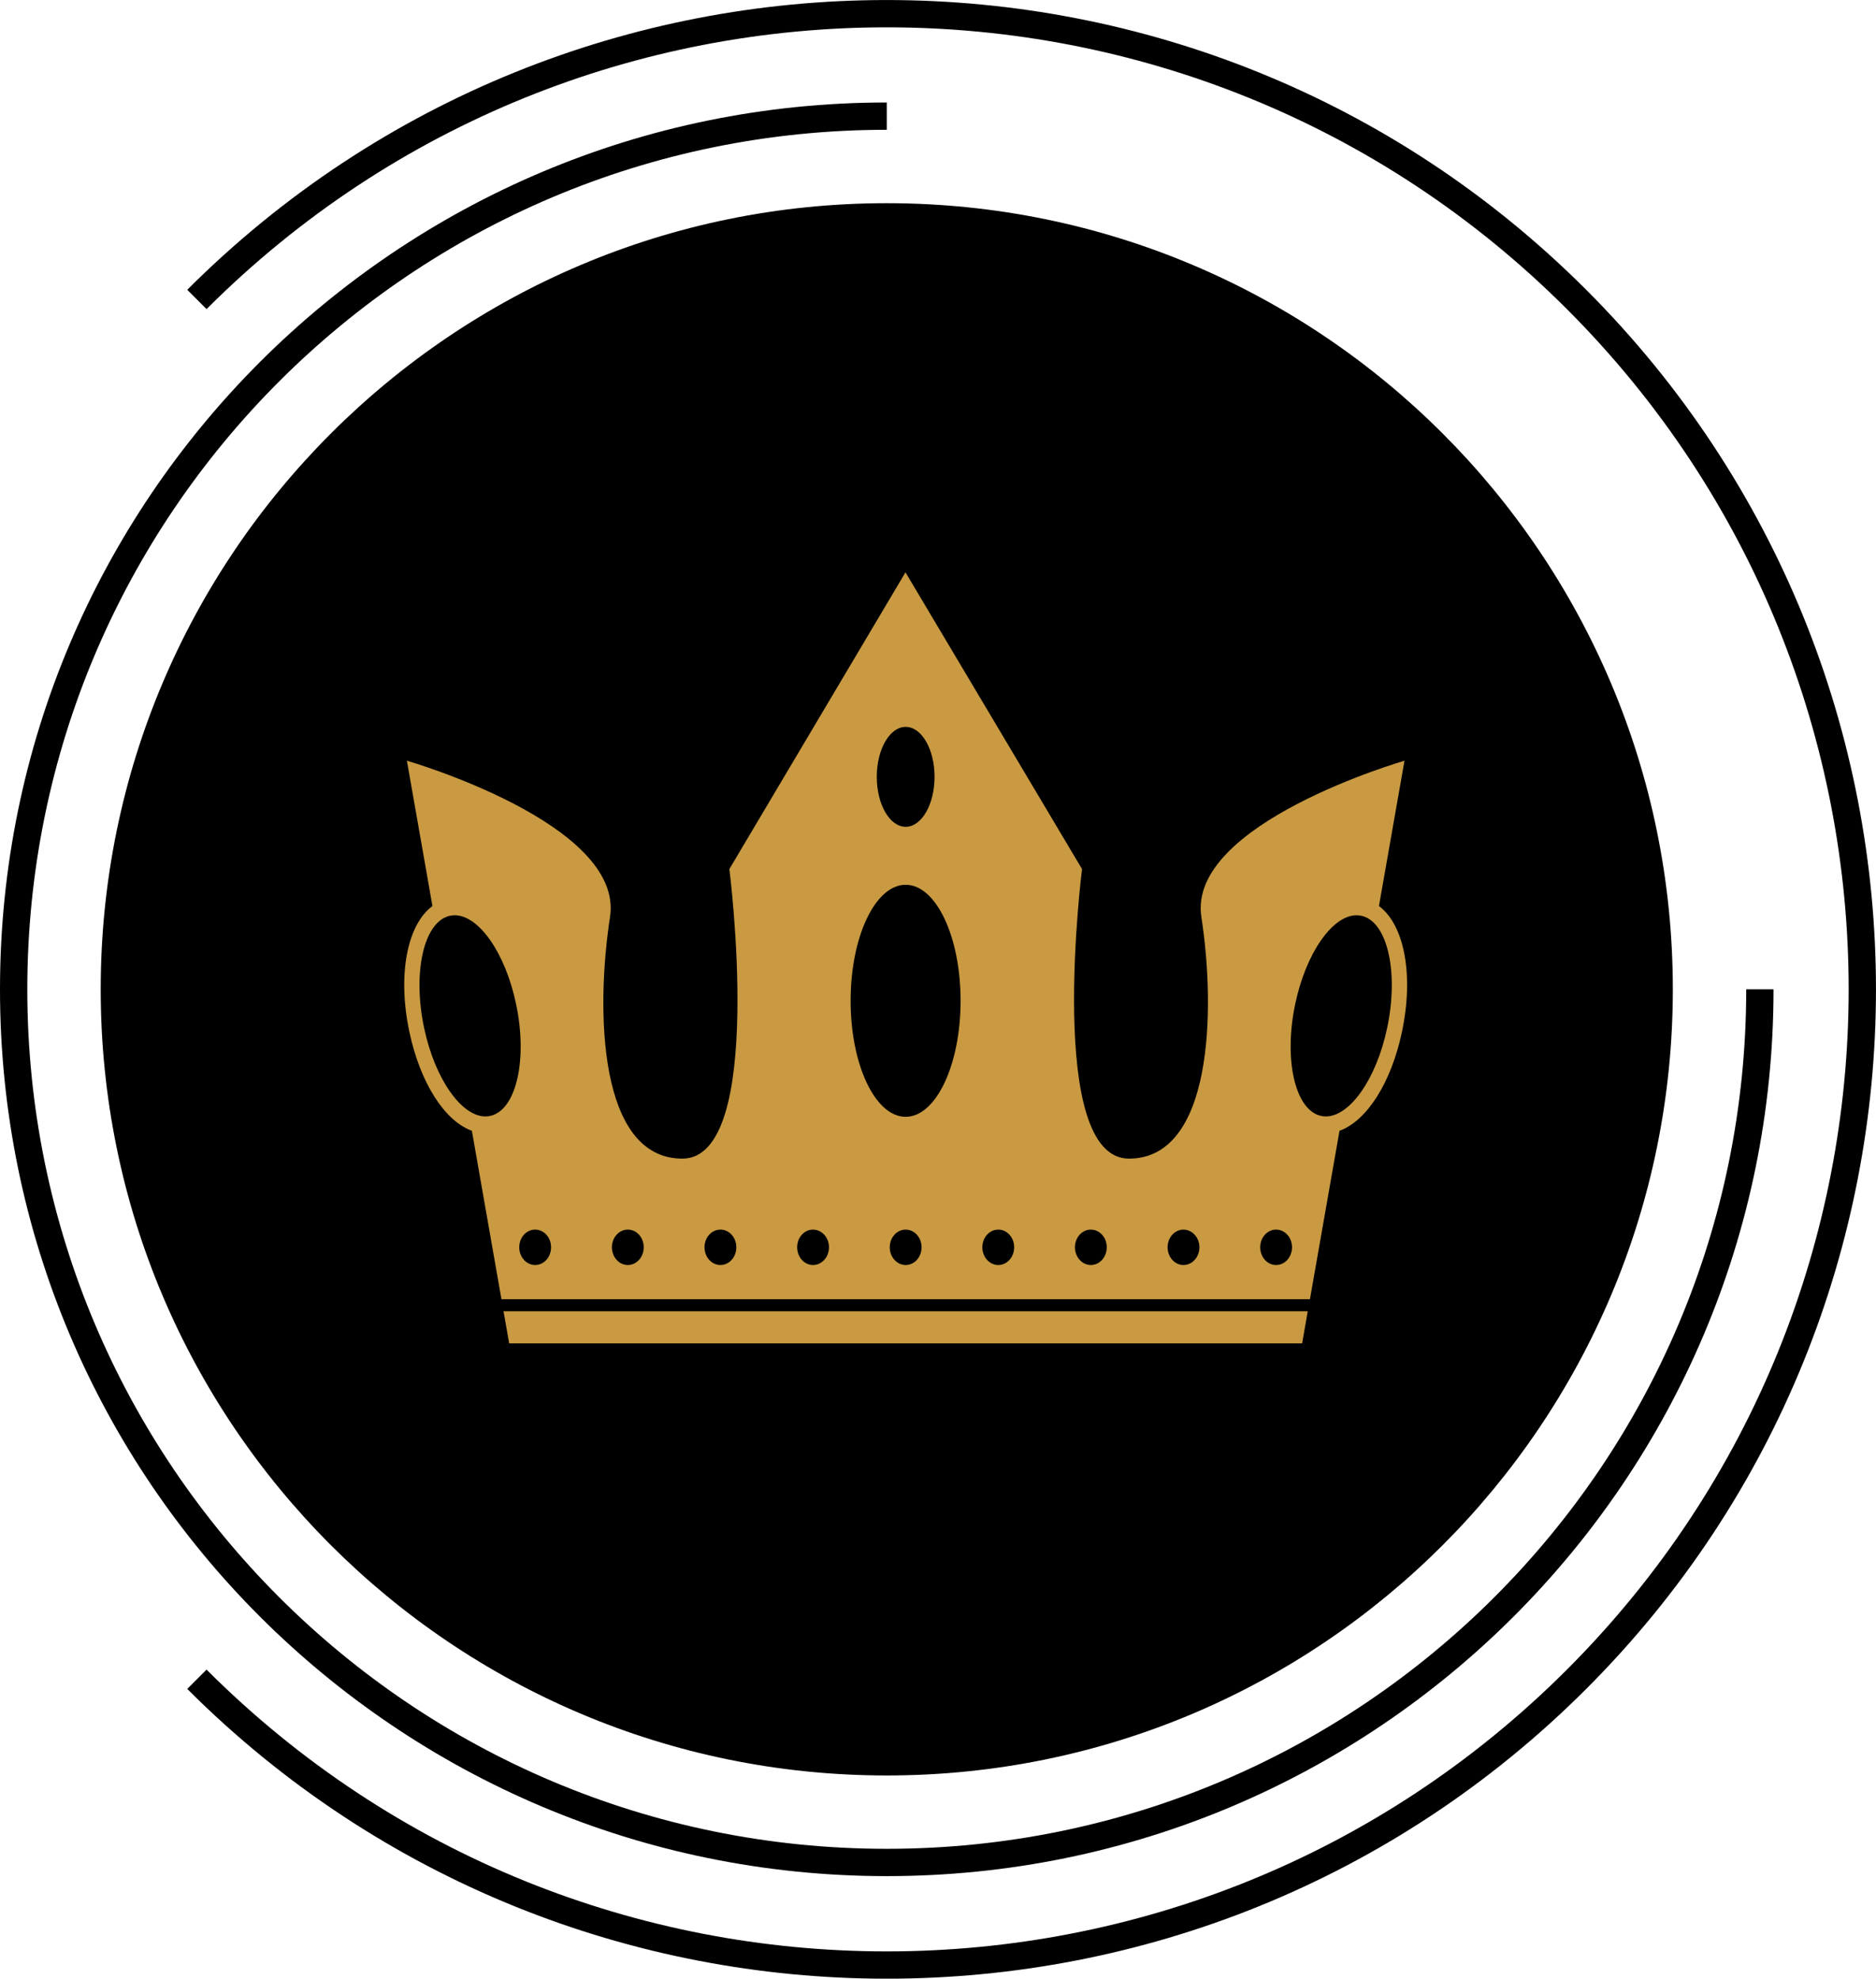
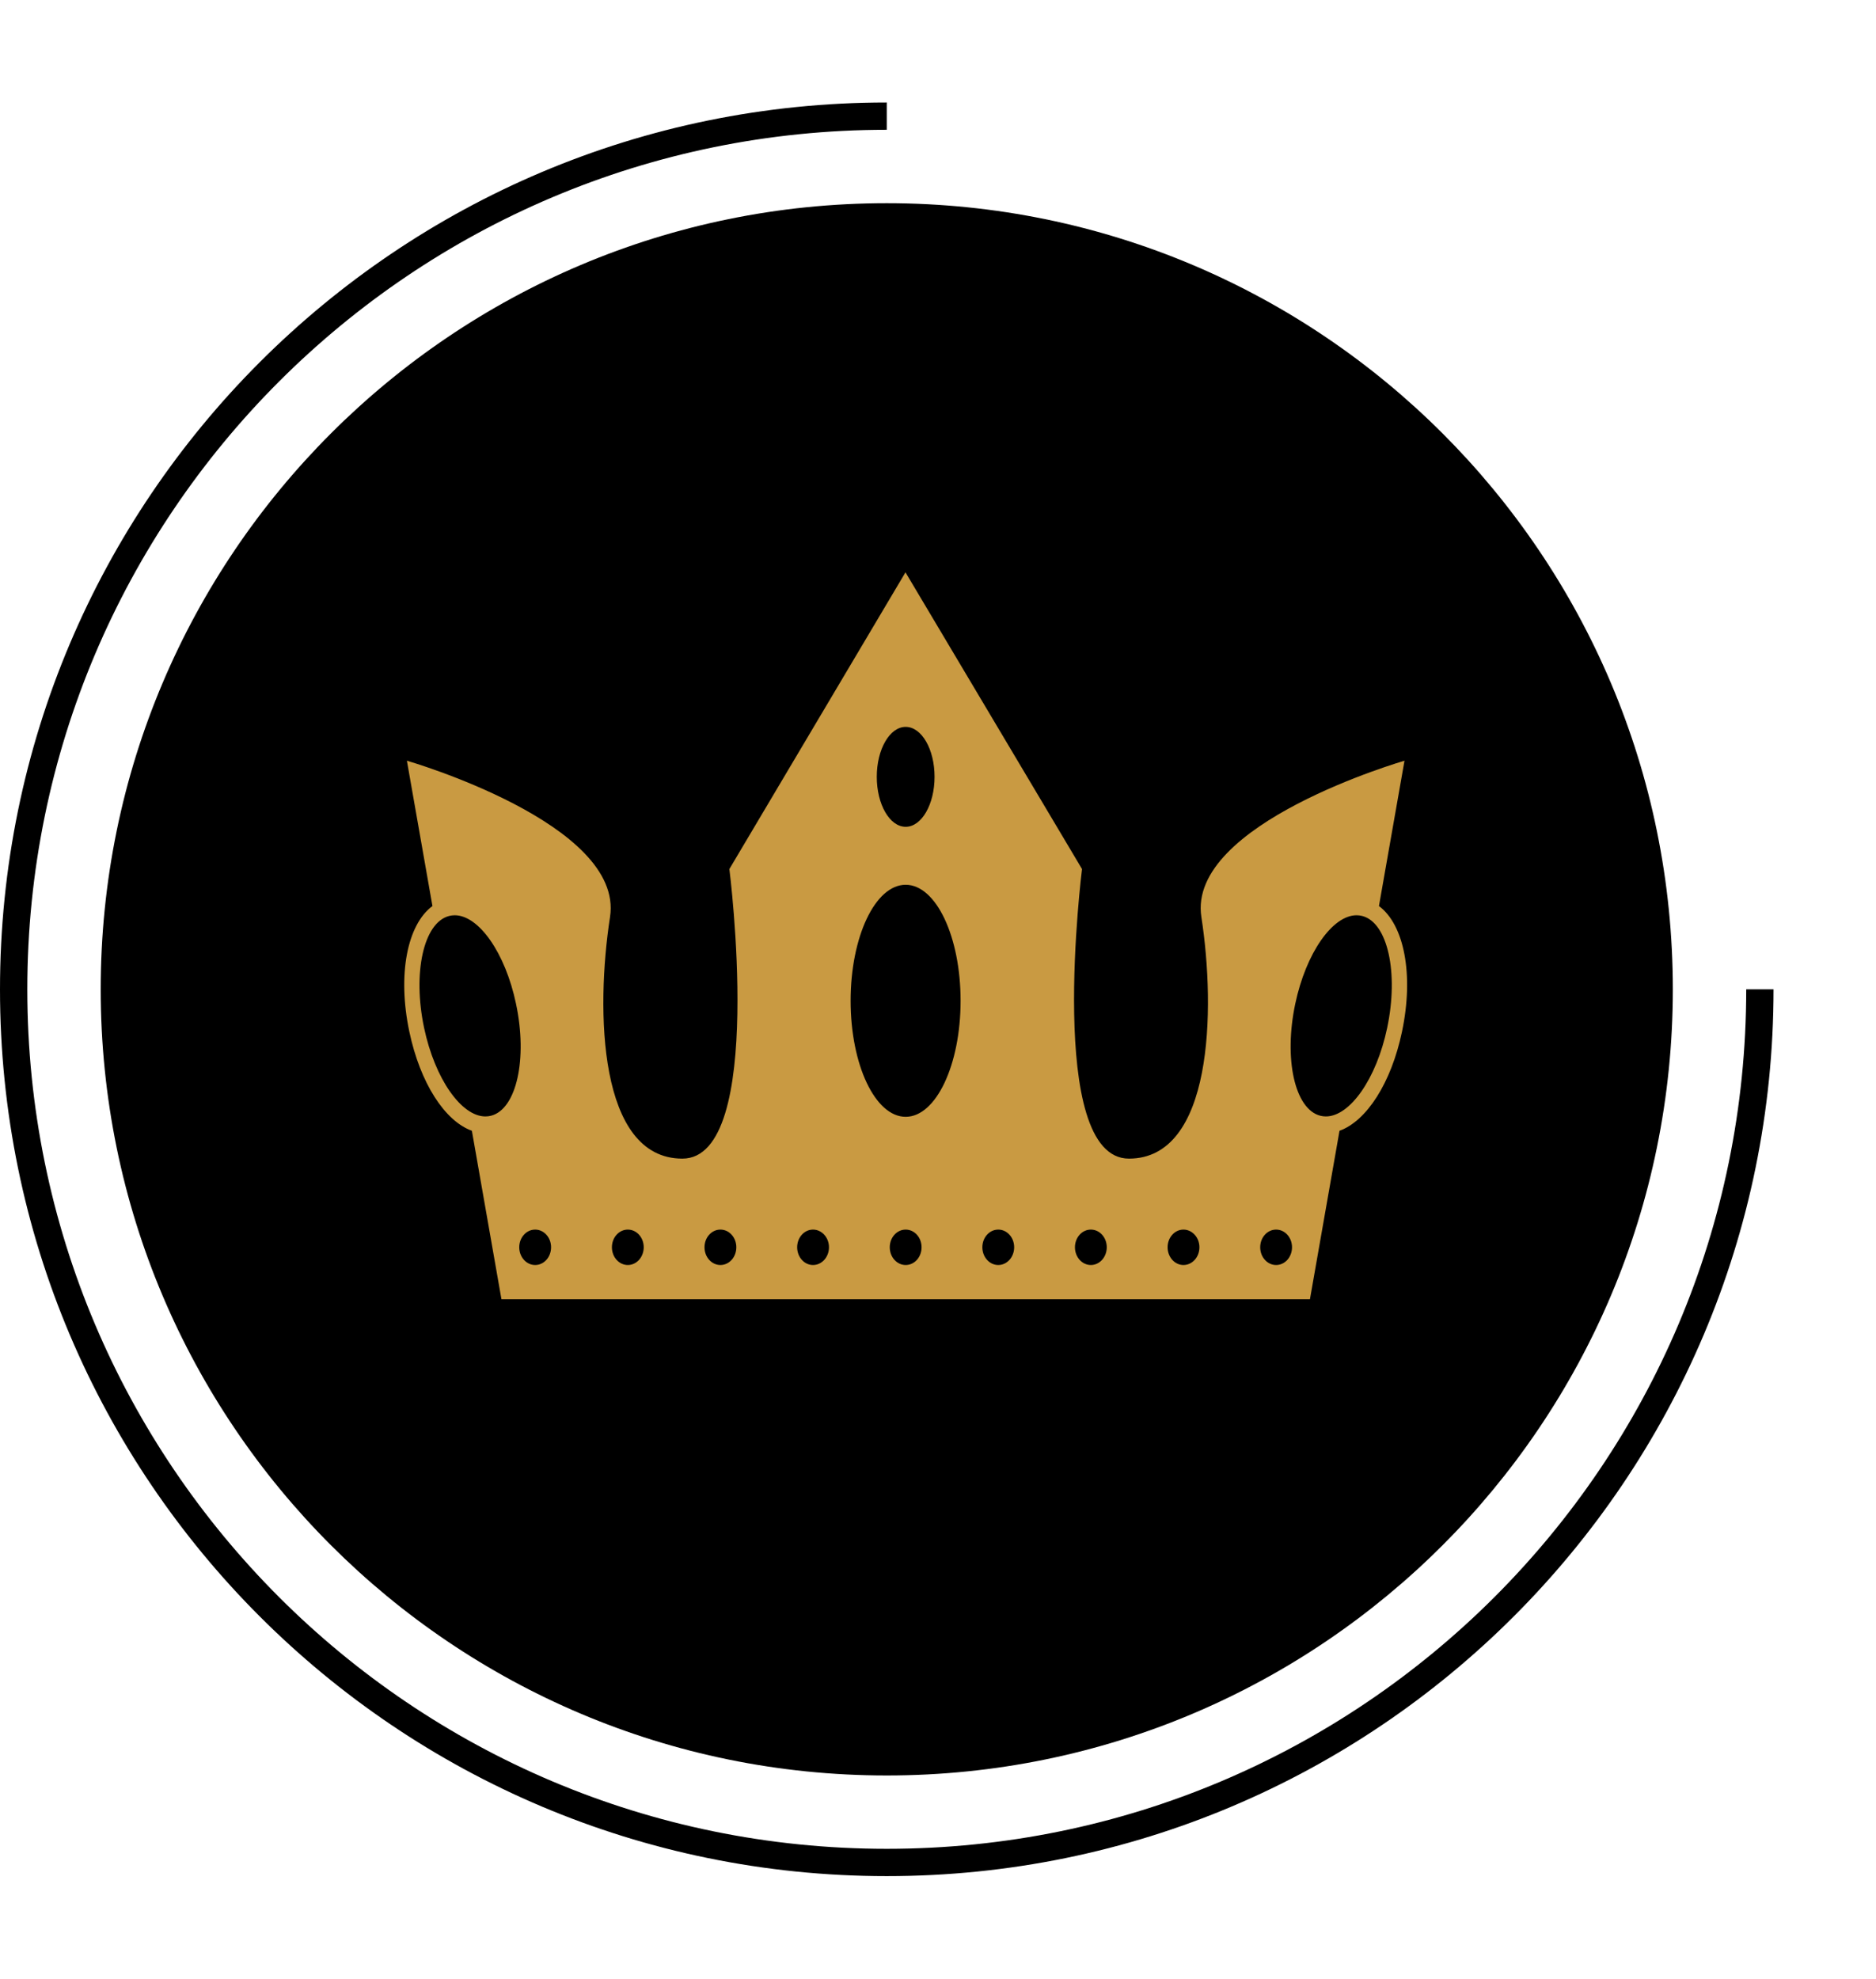
<svg xmlns="http://www.w3.org/2000/svg" id="Layer_1" data-name="Layer 1" viewBox="0 0 307.75 324.56">
  <g>
    <path d="m145.47,291.23c71.22,0,128.95-57.73,128.95-128.95S216.69,33.33,145.47,33.33,16.52,91.06,16.52,162.28s57.73,128.95,128.95,128.95" stroke-width="0" />
-     <path d="m32.3,275.45c62.5,62.5,163.83,62.5,226.33,0s62.5-163.83,0-226.33c-62.5-62.5-163.83-62.5-226.33,0" fill="none" stroke="#000" stroke-width="4.48" />
    <path d="m145.47,19.05C66.37,19.05,2.24,83.17,2.24,162.28s64.13,143.22,143.23,143.22,143.23-64.12,143.23-143.22" fill="none" stroke="#000" stroke-width="4.48" />
    <path d="m227.56,168.6c-1.76,8.38-6.12,14.53-10.06,14.53-.31,0-.62-.04-.93-.12-4.17-1.09-6-9.31-4.09-18.35,1.77-8.38,6.12-14.53,10.06-14.53.31,0,.63.04.94.12,4.17,1.09,5.99,9.31,4.08,18.35m-18.22,38.9c-1.44,0-2.61-1.3-2.61-2.91s1.17-2.9,2.61-2.9,2.61,1.29,2.61,2.9-1.16,2.91-2.61,2.91m-15.2,0c-1.43,0-2.6-1.3-2.6-2.91s1.17-2.9,2.6-2.9,2.62,1.29,2.62,2.9-1.17,2.91-2.62,2.91m-15.19,0c-1.44,0-2.61-1.3-2.61-2.91s1.17-2.9,2.61-2.9,2.61,1.29,2.61,2.9-1.17,2.91-2.61,2.91m-15.19,0c-1.44,0-2.61-1.3-2.61-2.91s1.17-2.9,2.61-2.9,2.61,1.29,2.61,2.9-1.17,2.91-2.61,2.91m-15.19-24.31c-4.99,0-9.03-8.52-9.03-19.03s4.04-19.03,9.03-19.03,9.01,8.52,9.01,19.03-4.03,19.03-9.01,19.03m0,24.31c-1.44,0-2.61-1.3-2.61-2.91s1.17-2.9,2.61-2.9,2.61,1.29,2.61,2.9-1.16,2.91-2.61,2.91m-15.2,0c-1.43,0-2.6-1.3-2.6-2.91s1.17-2.9,2.6-2.9,2.62,1.29,2.62,2.9-1.17,2.91-2.62,2.91m15.2-88.27c2.62,0,4.74,3.67,4.74,8.19s-2.12,8.2-4.74,8.2-4.74-3.67-4.74-8.2,2.13-8.19,4.74-8.19m-30.39,88.27c-1.44,0-2.61-1.3-2.61-2.91s1.17-2.9,2.61-2.9,2.61,1.29,2.61,2.9-1.16,2.91-2.61,2.91m-15.19,0c-1.44,0-2.61-1.3-2.61-2.91s1.17-2.9,2.61-2.9,2.61,1.29,2.61,2.9-1.17,2.91-2.61,2.91m-15.2,0c-1.44,0-2.61-1.3-2.61-2.91s1.17-2.9,2.61-2.9,2.61,1.29,2.61,2.9-1.16,2.91-2.61,2.91m-18.22-38.9c-1.91-9.04-.08-17.26,4.09-18.35.31-.08.62-.12.93-.12,3.95,0,8.3,6.15,10.06,14.53,1.92,9.04.08,17.26-4.08,18.35-.31.08-.62.12-.94.12-3.94,0-8.29-6.15-10.06-14.53m156.64-19.98l4.19-23.84s-35.7,10.31-33.32,25.64c2.37,15.35,1.82,39.63-11.88,39.63s-7.7-47.5-7.7-47.5l-28.96-48.67-28.89,48.67s6.06,47.5-7.71,47.5-14.24-24.28-11.87-39.63c2.38-15.33-33.32-25.64-33.32-25.64l4.19,23.84c-4.13,3.04-5.77,11.24-3.79,20.61,1.78,8.42,5.81,14.65,10.26,16.25l4.85,27.63h132.63l4.85-27.63c4.44-1.6,8.48-7.83,10.25-16.25,1.98-9.37.35-17.57-3.78-20.61" fill="#c99a42" stroke-width="0" />
  </g>
-   <polygon points="82.6 215.09 83.53 220.35 145.31 220.35 151.82 220.35 213.61 220.35 214.53 215.09 82.6 215.09" fill="#c99a42" stroke-width="0" />
</svg>